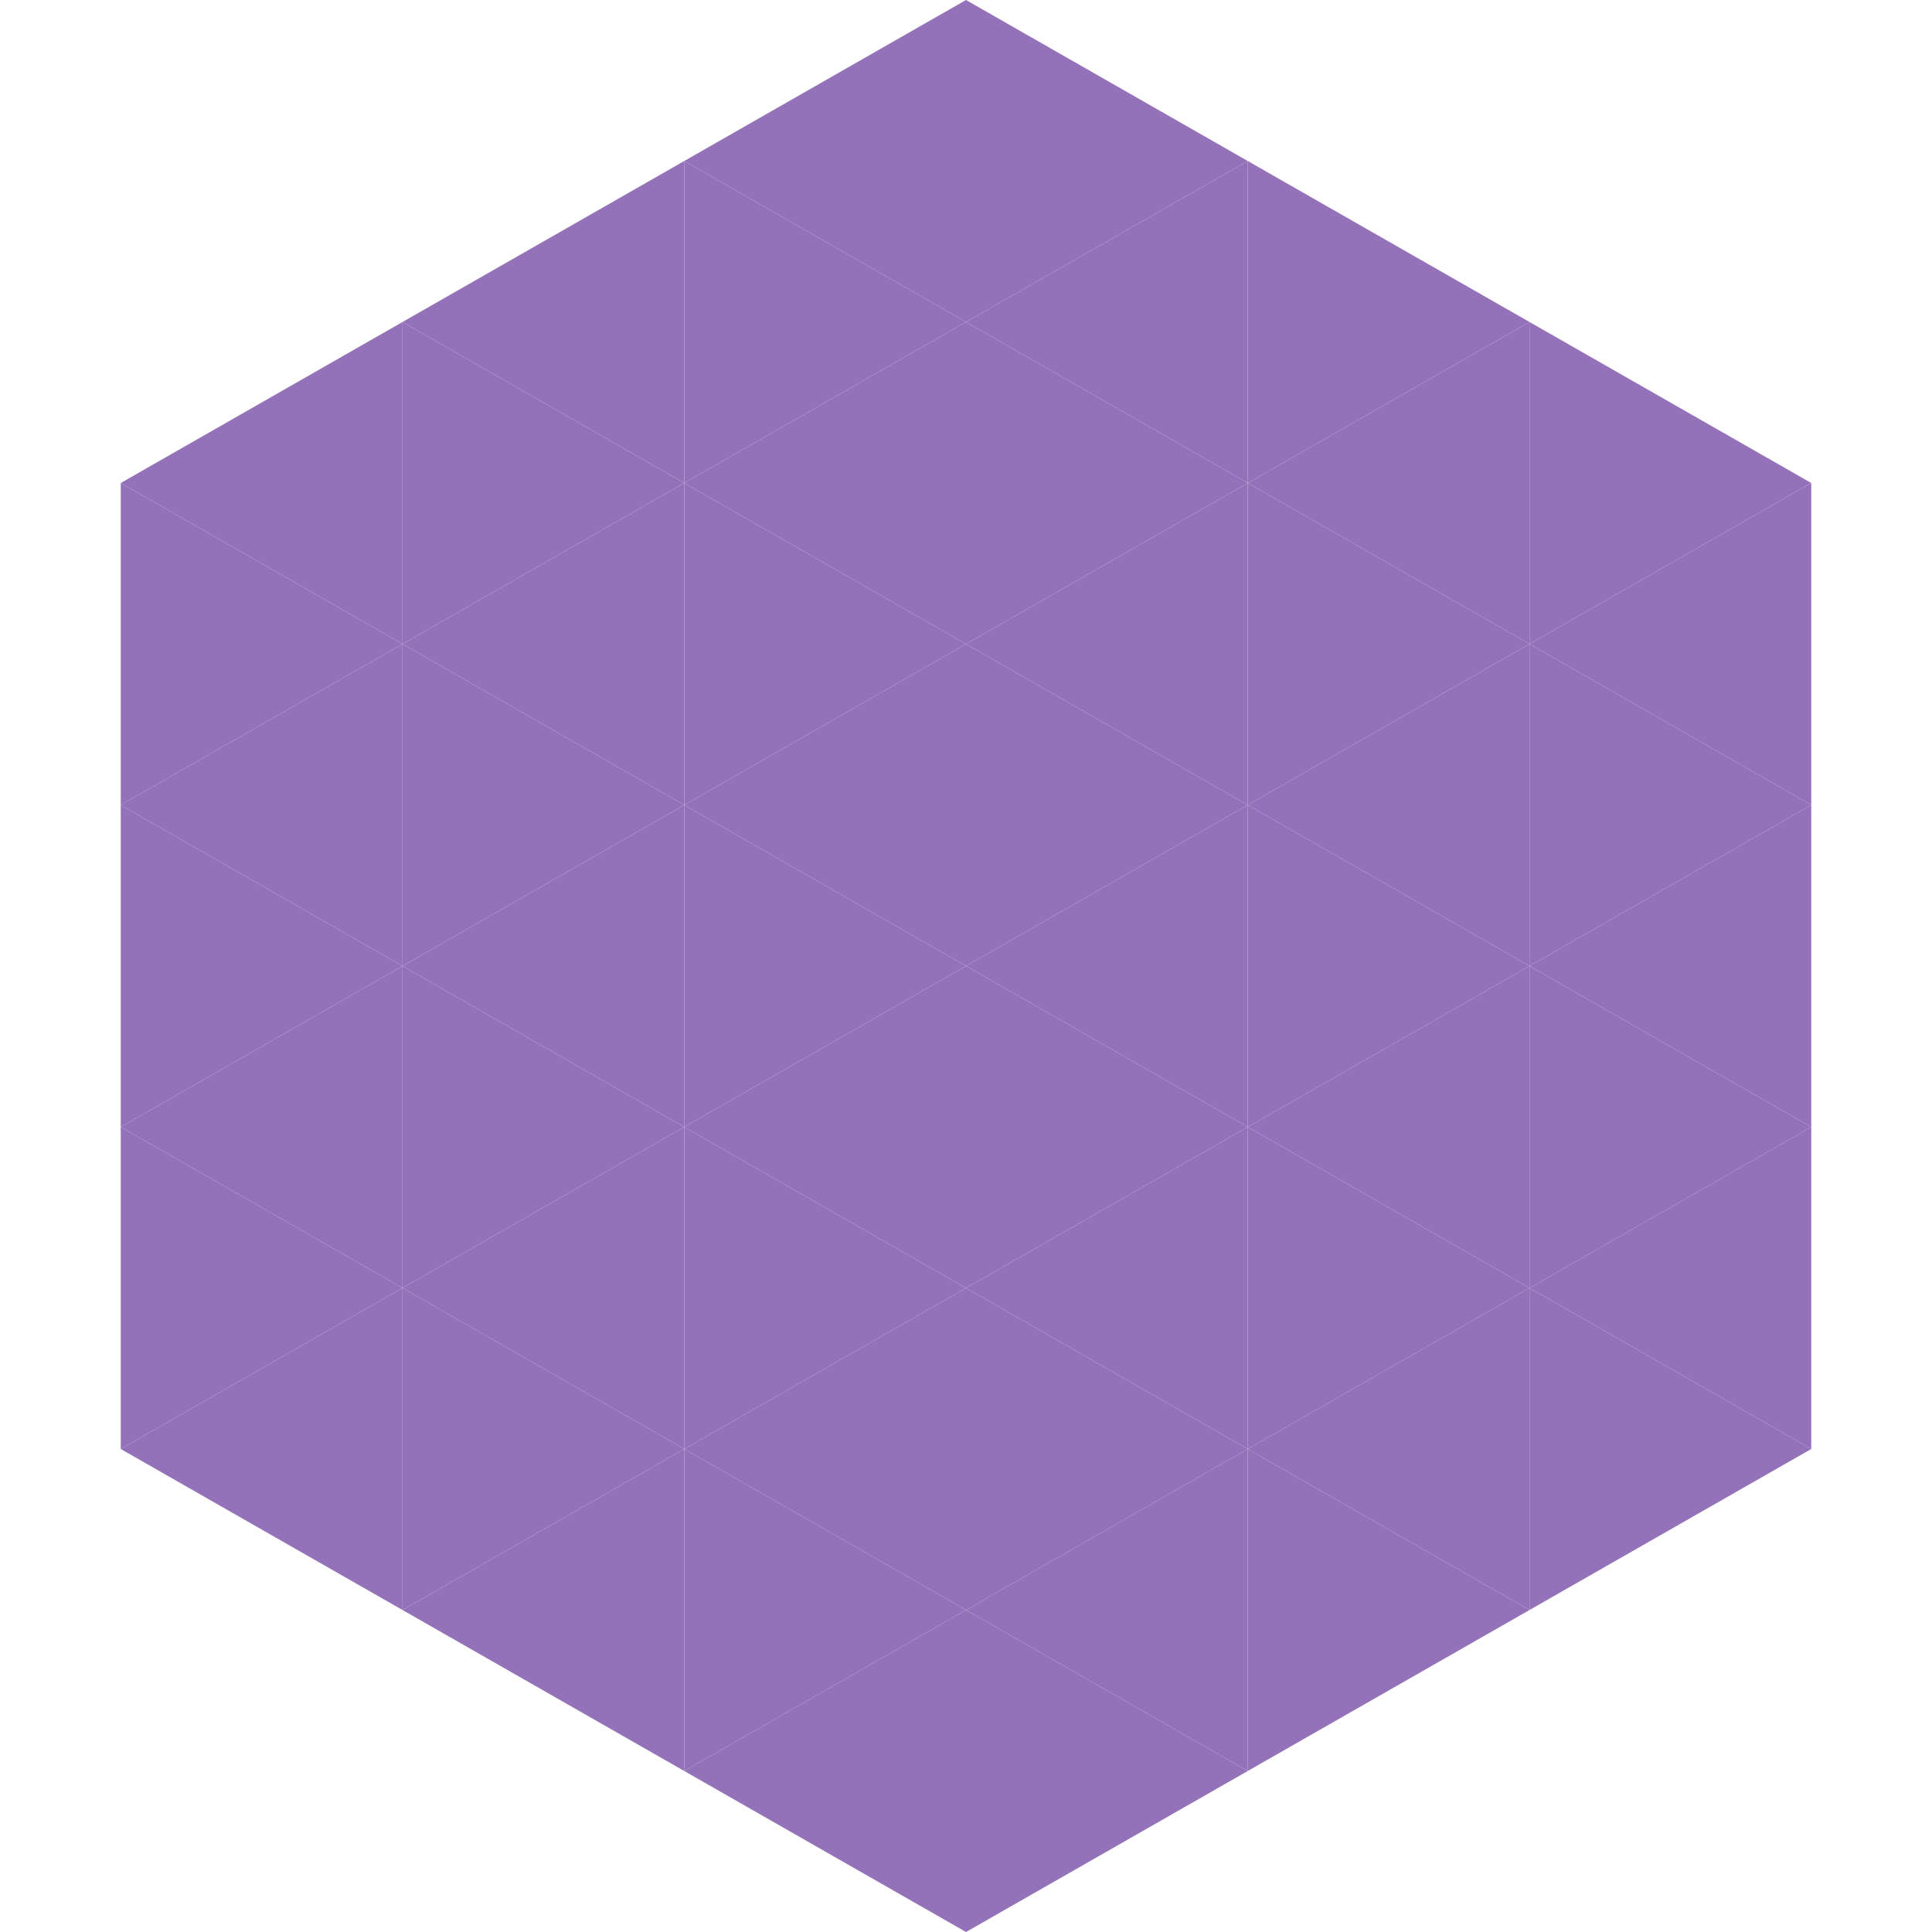
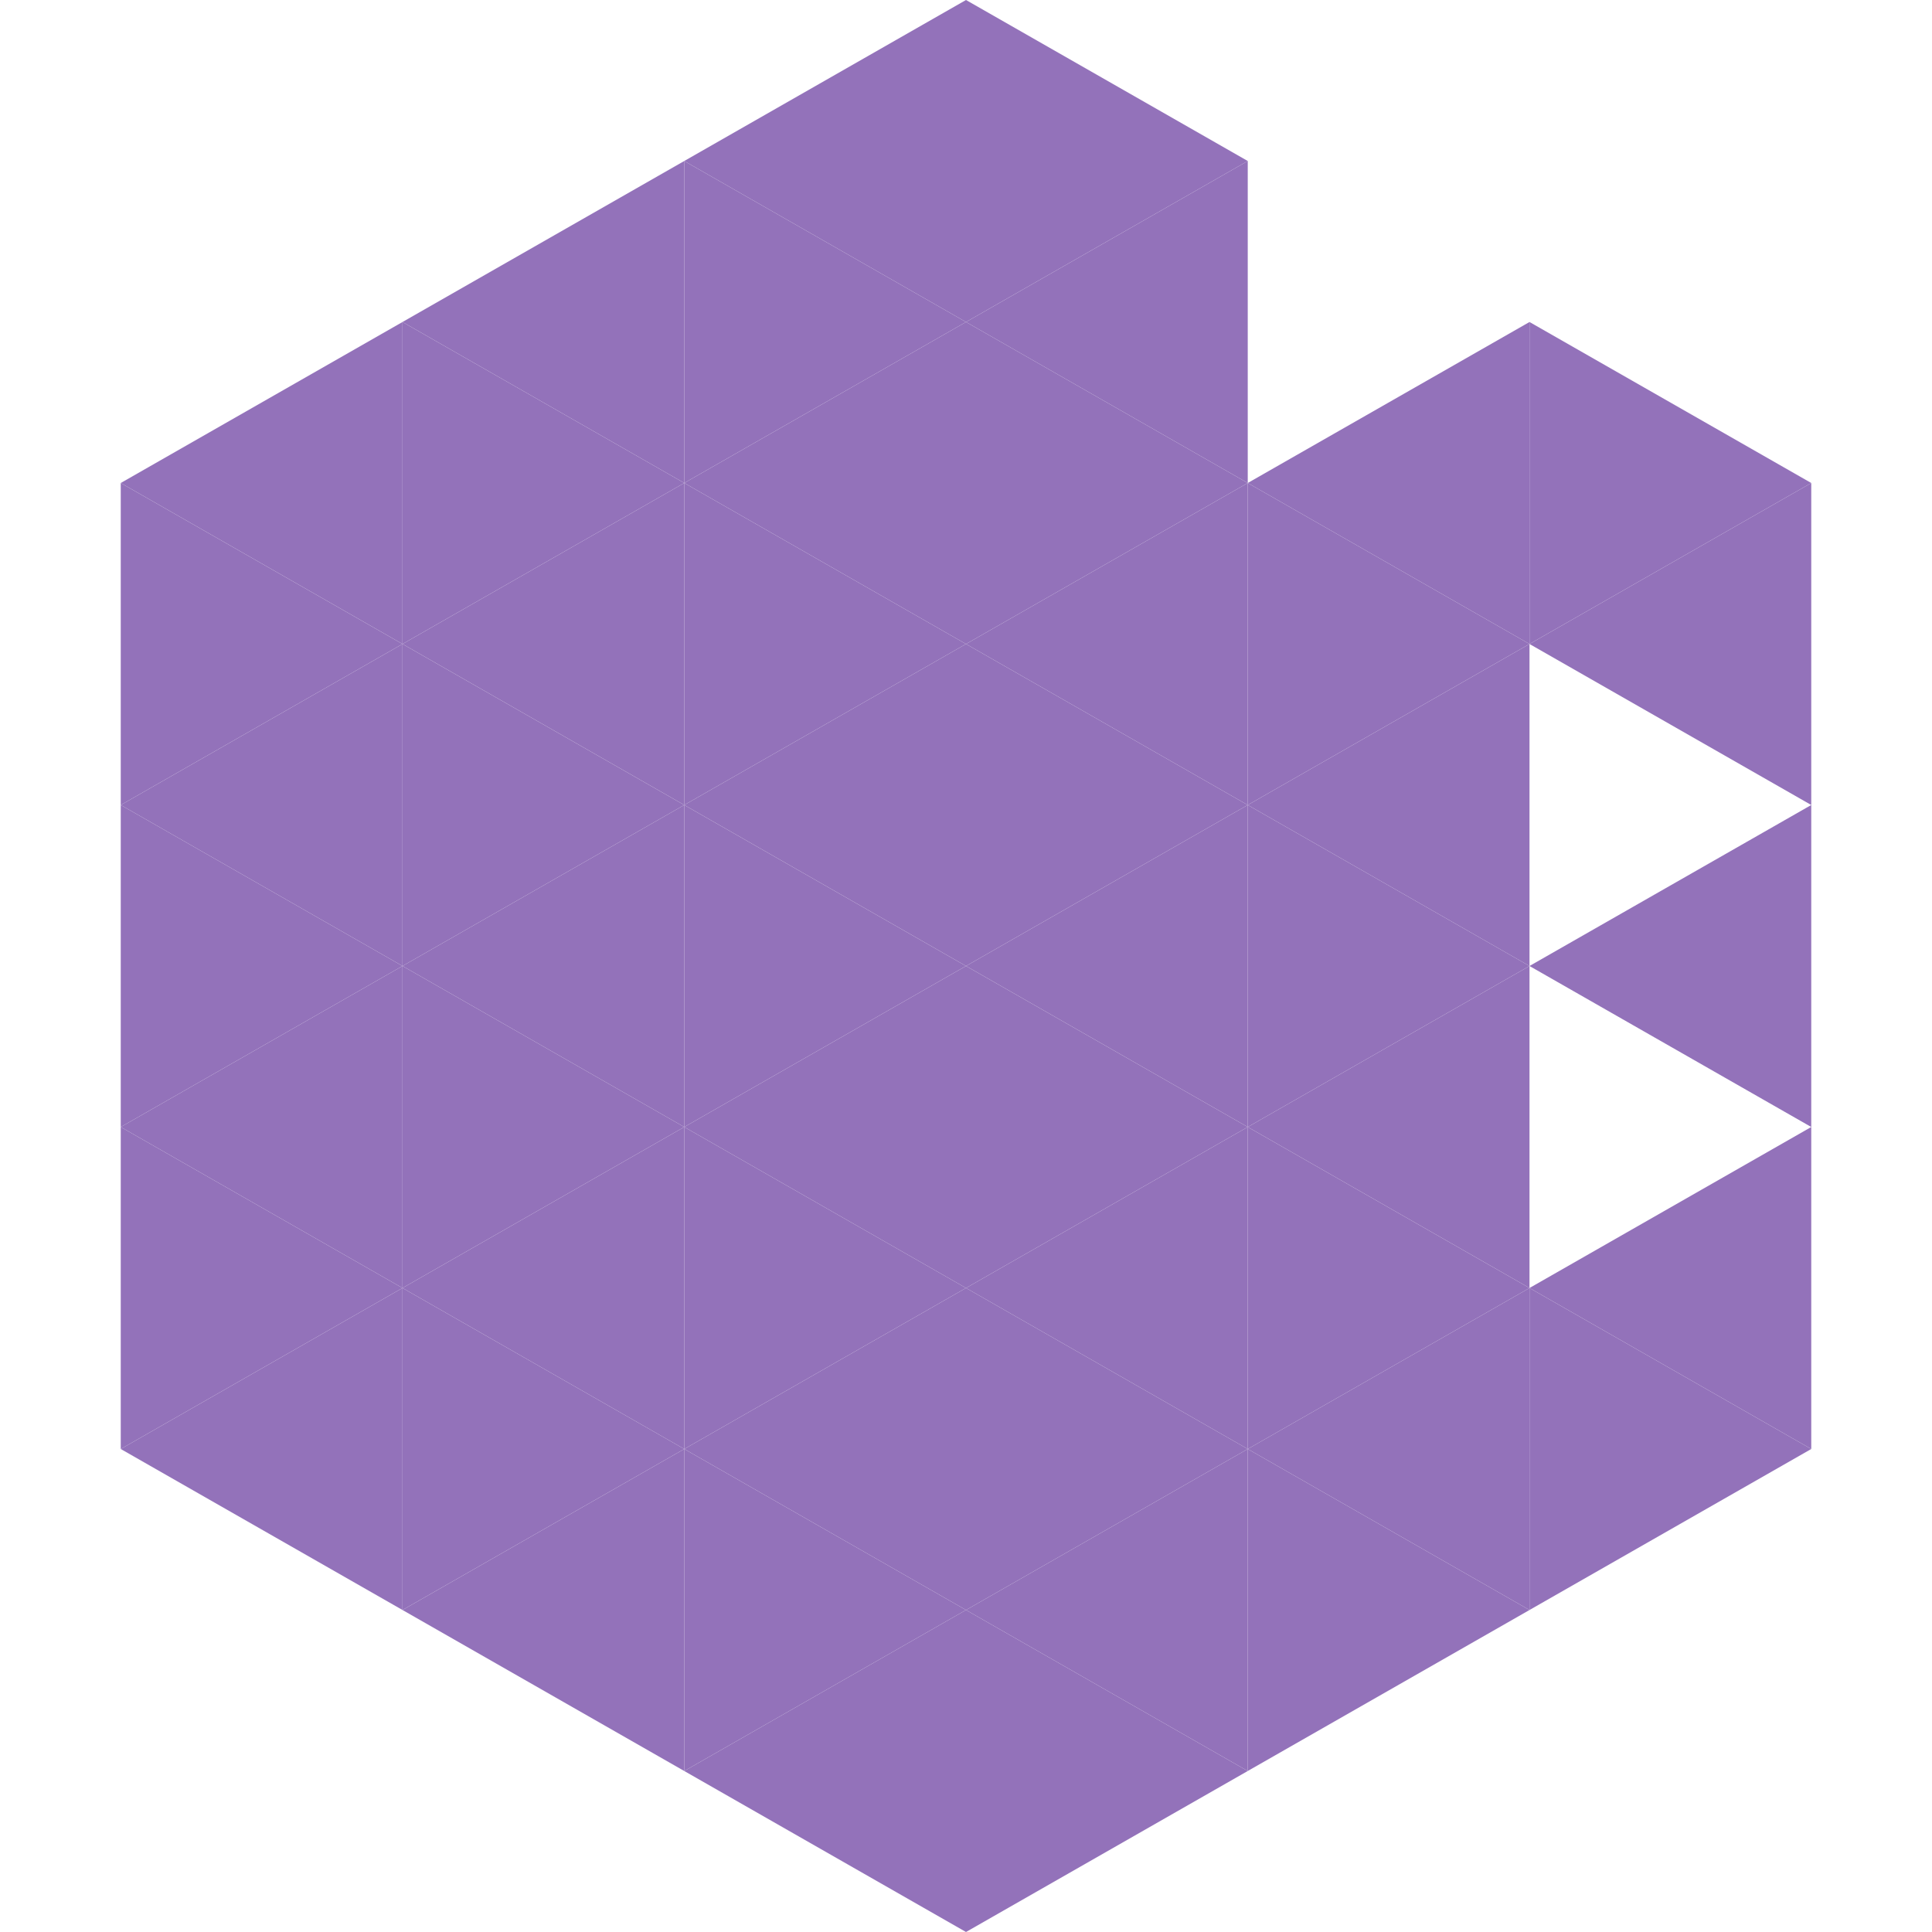
<svg xmlns="http://www.w3.org/2000/svg" width="240" height="240">
  <polygon points="50,40 15,60 50,80" style="fill:rgb(147,114,186)" />
  <polygon points="190,40 225,60 190,80" style="fill:rgb(147,114,186)" />
  <polygon points="15,60 50,80 15,100" style="fill:rgb(147,114,186)" />
  <polygon points="225,60 190,80 225,100" style="fill:rgb(147,114,186)" />
  <polygon points="50,80 15,100 50,120" style="fill:rgb(147,114,186)" />
-   <polygon points="190,80 225,100 190,120" style="fill:rgb(147,114,186)" />
  <polygon points="15,100 50,120 15,140" style="fill:rgb(147,114,186)" />
  <polygon points="225,100 190,120 225,140" style="fill:rgb(147,114,186)" />
  <polygon points="50,120 15,140 50,160" style="fill:rgb(147,114,186)" />
-   <polygon points="190,120 225,140 190,160" style="fill:rgb(147,114,186)" />
  <polygon points="15,140 50,160 15,180" style="fill:rgb(147,114,186)" />
  <polygon points="225,140 190,160 225,180" style="fill:rgb(147,114,186)" />
  <polygon points="50,160 15,180 50,200" style="fill:rgb(147,114,186)" />
  <polygon points="190,160 225,180 190,200" style="fill:rgb(147,114,186)" />
  <polygon points="15,180 50,200 15,220" style="fill:rgb(255,255,255); fill-opacity:0" />
  <polygon points="225,180 190,200 225,220" style="fill:rgb(255,255,255); fill-opacity:0" />
  <polygon points="50,0 85,20 50,40" style="fill:rgb(255,255,255); fill-opacity:0" />
  <polygon points="190,0 155,20 190,40" style="fill:rgb(255,255,255); fill-opacity:0" />
  <polygon points="85,20 50,40 85,60" style="fill:rgb(147,114,186)" />
-   <polygon points="155,20 190,40 155,60" style="fill:rgb(147,114,186)" />
  <polygon points="50,40 85,60 50,80" style="fill:rgb(147,114,186)" />
  <polygon points="190,40 155,60 190,80" style="fill:rgb(147,114,186)" />
  <polygon points="85,60 50,80 85,100" style="fill:rgb(147,114,186)" />
  <polygon points="155,60 190,80 155,100" style="fill:rgb(147,114,186)" />
  <polygon points="50,80 85,100 50,120" style="fill:rgb(147,114,186)" />
  <polygon points="190,80 155,100 190,120" style="fill:rgb(147,114,186)" />
  <polygon points="85,100 50,120 85,140" style="fill:rgb(147,114,186)" />
  <polygon points="155,100 190,120 155,140" style="fill:rgb(147,114,186)" />
  <polygon points="50,120 85,140 50,160" style="fill:rgb(147,114,186)" />
  <polygon points="190,120 155,140 190,160" style="fill:rgb(147,114,186)" />
  <polygon points="85,140 50,160 85,180" style="fill:rgb(147,114,186)" />
  <polygon points="155,140 190,160 155,180" style="fill:rgb(147,114,186)" />
  <polygon points="50,160 85,180 50,200" style="fill:rgb(147,114,186)" />
  <polygon points="190,160 155,180 190,200" style="fill:rgb(147,114,186)" />
  <polygon points="85,180 50,200 85,220" style="fill:rgb(147,114,186)" />
  <polygon points="155,180 190,200 155,220" style="fill:rgb(147,114,186)" />
  <polygon points="120,0 85,20 120,40" style="fill:rgb(147,114,186)" />
  <polygon points="120,0 155,20 120,40" style="fill:rgb(147,114,186)" />
  <polygon points="85,20 120,40 85,60" style="fill:rgb(147,114,186)" />
  <polygon points="155,20 120,40 155,60" style="fill:rgb(147,114,186)" />
  <polygon points="120,40 85,60 120,80" style="fill:rgb(147,114,186)" />
  <polygon points="120,40 155,60 120,80" style="fill:rgb(147,114,186)" />
  <polygon points="85,60 120,80 85,100" style="fill:rgb(147,114,186)" />
  <polygon points="155,60 120,80 155,100" style="fill:rgb(147,114,186)" />
  <polygon points="120,80 85,100 120,120" style="fill:rgb(147,114,186)" />
  <polygon points="120,80 155,100 120,120" style="fill:rgb(147,114,186)" />
  <polygon points="85,100 120,120 85,140" style="fill:rgb(147,114,186)" />
  <polygon points="155,100 120,120 155,140" style="fill:rgb(147,114,186)" />
  <polygon points="120,120 85,140 120,160" style="fill:rgb(147,114,186)" />
  <polygon points="120,120 155,140 120,160" style="fill:rgb(147,114,186)" />
  <polygon points="85,140 120,160 85,180" style="fill:rgb(147,114,186)" />
  <polygon points="155,140 120,160 155,180" style="fill:rgb(147,114,186)" />
  <polygon points="120,160 85,180 120,200" style="fill:rgb(147,114,186)" />
  <polygon points="120,160 155,180 120,200" style="fill:rgb(147,114,186)" />
  <polygon points="85,180 120,200 85,220" style="fill:rgb(147,114,186)" />
  <polygon points="155,180 120,200 155,220" style="fill:rgb(147,114,186)" />
  <polygon points="120,200 85,220 120,240" style="fill:rgb(147,114,186)" />
  <polygon points="120,200 155,220 120,240" style="fill:rgb(147,114,186)" />
  <polygon points="85,220 120,240 85,260" style="fill:rgb(255,255,255); fill-opacity:0" />
  <polygon points="155,220 120,240 155,260" style="fill:rgb(255,255,255); fill-opacity:0" />
</svg>